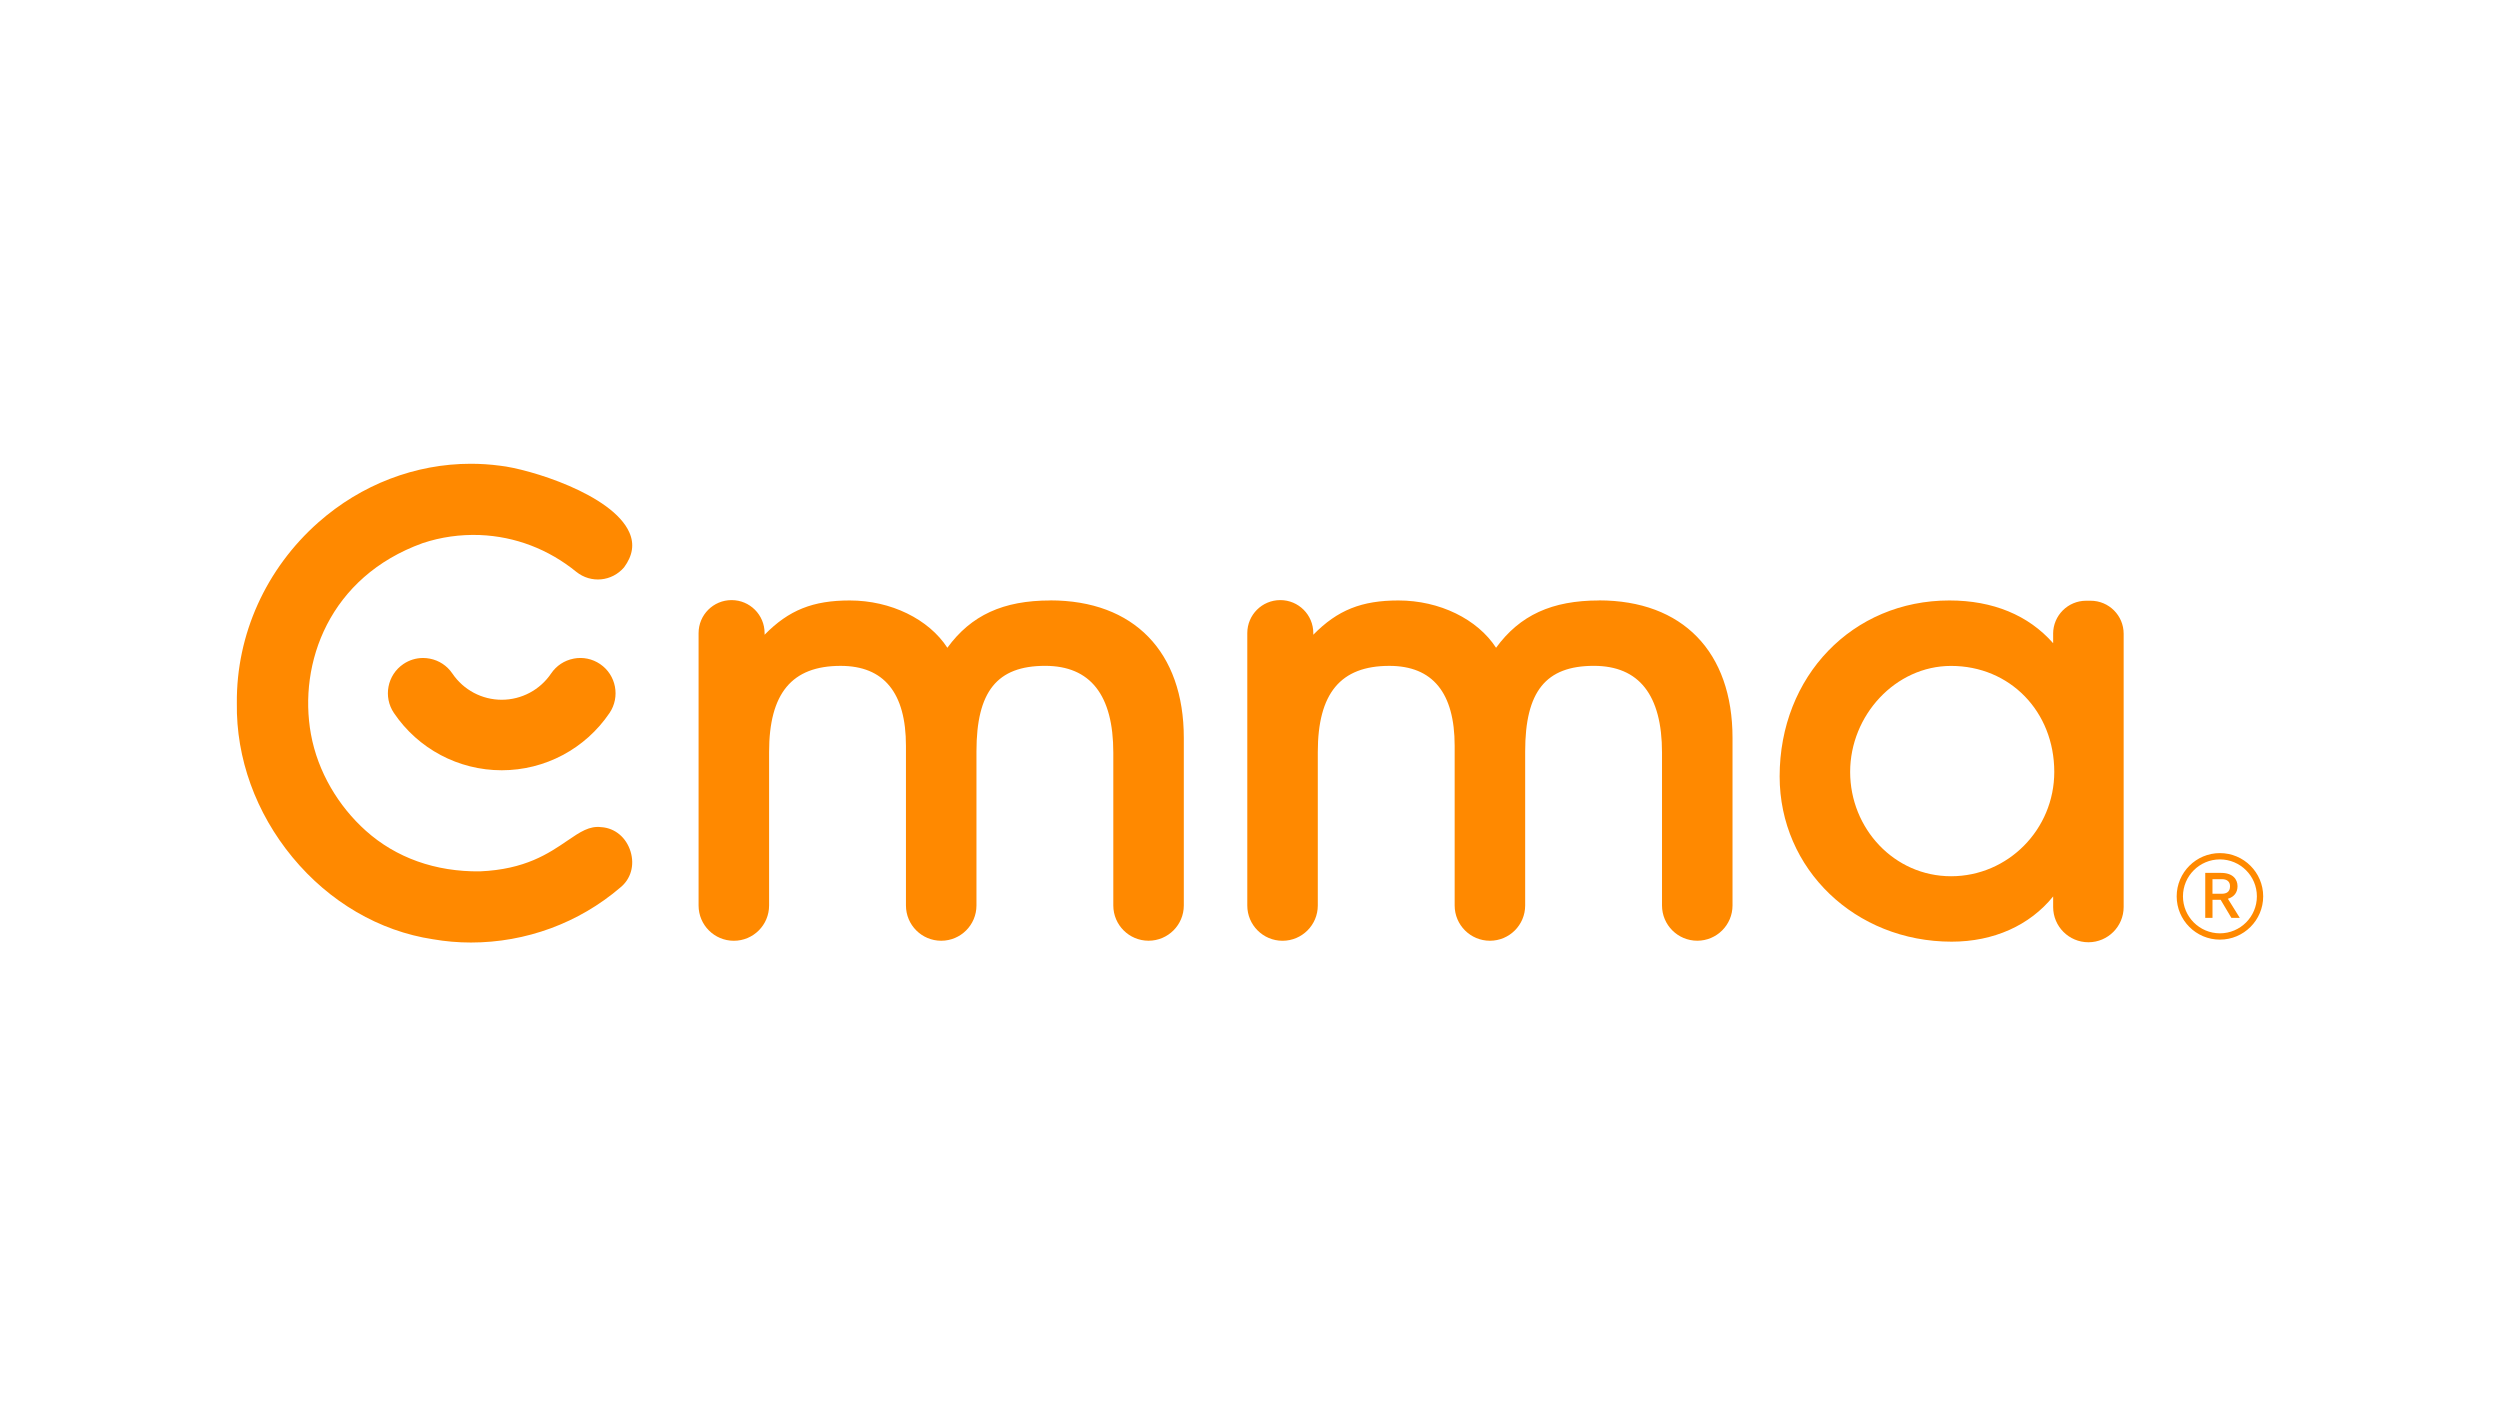
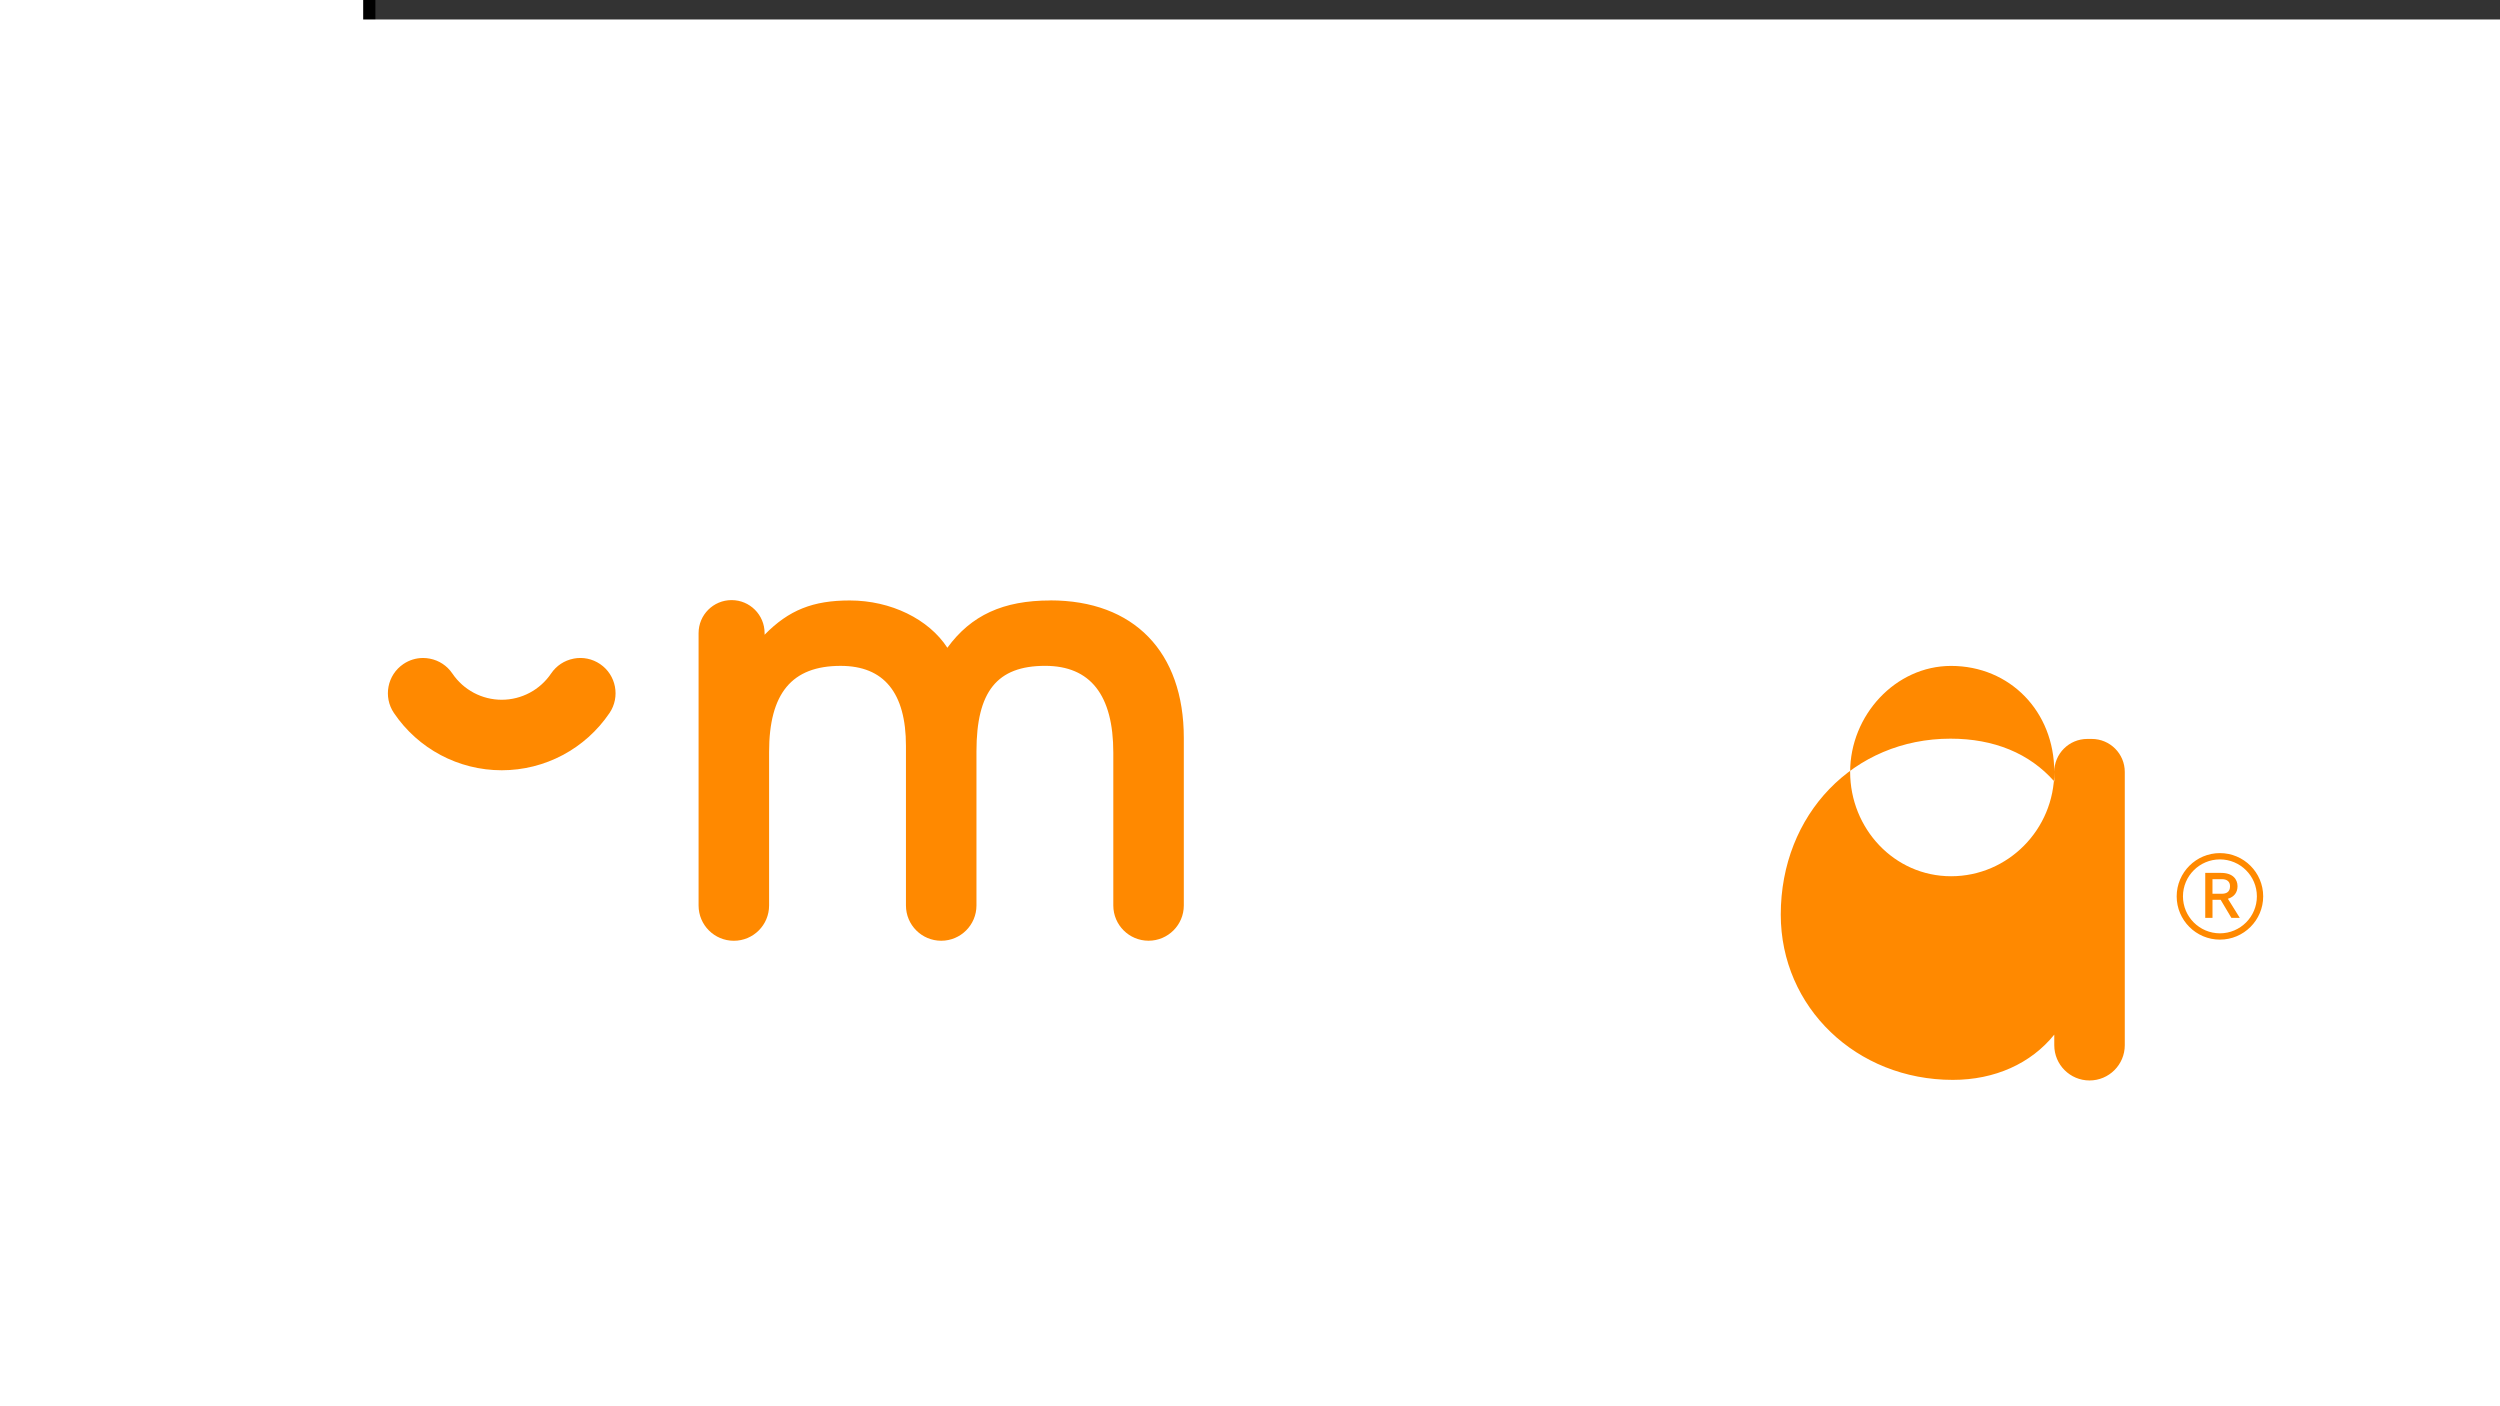
<svg xmlns="http://www.w3.org/2000/svg" viewBox="0 0 1024 576">
  <rect x="0" y="0" width="1024" height="576" fill="#333333" stroke="none" />
  <defs>
    <style>.cls-1{stroke:#000;stroke-miterlimit:10;stroke-width:5px;}.cls-1,.cls-2{fill:#fff;}.cls-3,.cls-4,.cls-2{stroke-width:0px;}.cls-4{fill:#ff8900;}</style>
  </defs>
  <g id="Layer_1">
    <rect class="cls-1" x="-872.49" y="-3.78" width="1023.75" height="910" />
-     <rect class="cls-1" x="151.26" y="-3.78" width="1023.75" height="910" />
  </g>
  <g id="Layer_3">
    <rect class="cls-3" x="-15204.99" y="463.92" width="16383.8" height="454.04" />
-     <rect class="cls-3" x="-15204.99" y="-447.06" width="16383.8" height="454.04" />
  </g>
  <g id="Layer_2">
    <rect class="cls-2" y="7.98" width="1024" height="576" />
-     <rect class="cls-2" x="-501.06" y="-212.87" width="1845.28" height="1136.65" />
    <path class="cls-4" d="M430.21,245.95c-19.25,0-32.43,6.01-42.17,19.38-7.61-11.73-23.13-19.38-40-19.38-15,0-24.93,3.89-34.86,14.04v-.67c0-7.47-6.05-13.52-13.52-13.52s-13.52,6.05-13.52,13.52v111.58c0,7.98,6.47,14.44,14.44,14.44h0c7.98,0,14.44-6.47,14.44-14.44v-62.84c0-24.1,9.31-35.32,29.3-35.32,17.75,0,26.76,11.03,26.76,32.77v65.38c0,7.98,6.47,14.44,14.44,14.44h0c7.98,0,14.44-6.47,14.44-14.44v-63.07c0-24.6,8.42-35.09,28.14-35.09,18.52,0,27.91,11.96,27.91,35.55v62.6c0,7.98,6.47,14.44,14.44,14.44s14.44-6.47,14.44-14.44v-68.62c0-35.28-20.46-56.34-54.72-56.34Z" />
-     <path class="cls-4" d="M654.96,245.95c-19.25,0-32.43,6.01-42.17,19.38-7.61-11.73-23.13-19.38-40-19.38-15,0-24.93,3.89-34.86,14.04v-.67c0-7.47-6.05-13.52-13.52-13.52s-13.52,6.05-13.52,13.52v111.58c0,7.98,6.47,14.44,14.44,14.44s14.44-6.47,14.44-14.44v-62.84c0-24.1,9.31-35.32,29.3-35.32,17.75,0,26.76,11.03,26.76,32.77v65.38c0,7.98,6.47,14.44,14.44,14.44h0c7.98,0,14.44-6.47,14.44-14.44v-63.07c0-24.6,8.42-35.09,28.14-35.09,18.52,0,27.91,11.96,27.91,35.55v62.6c0,7.98,6.47,14.44,14.44,14.44s14.44-6.47,14.44-14.44v-68.62c0-35.28-20.45-56.34-54.72-56.34Z" />
-     <path class="cls-4" d="M841.43,316.18c0,23.56-18.96,42.73-42.27,42.73s-41.34-19.57-41.34-42.73,18.54-43.42,41.34-43.42c24.1,0,42.27,18.67,42.27,43.42ZM840.97,259.57v3.89c-10.11-11.48-24.67-17.51-42.5-17.51-39.64,0-69.53,30.99-69.53,72.08,0,37.95,30.95,67.68,70.46,67.68,17.21,0,31.99-6.67,41.57-18.53v4.33c0,7.98,6.47,14.44,14.44,14.44s14.44-6.47,14.44-14.44v-111.93c0-7.47-6.05-13.52-13.52-13.52h-1.85c-7.46,0-13.52,6.05-13.52,13.52" />
-     <path class="cls-4" d="M246.46,338.81h-.12c-4.89-.64-8.68,1.94-13.92,5.51-7.71,5.26-17.29,11.8-35.85,12.59-18.2.21-34.36-5.54-46.77-16.67-11.14-9.99-19.64-24.04-22.45-39.55-5.24-28.99,7.45-64.42,45.79-78.23,7.47-2.49,15.32-3.6,23.41-3.31,14.45.58,28.11,5.8,39.51,15.08,5.98,4.81,14.58,3.99,19.58-1.87,3.51-4.79,4.25-9.5,2.15-14.25-6.9-15.69-41.16-26.07-53.01-27.36-3.98-.53-7.97-.79-11.95-.79-22.6,0-44.81,8.44-62.41,23.99-21.49,18.98-33.67,45.98-33.41,74.08-.34,22.51,7.76,44.91,22.8,63.12,15.13,18.32,35.56,30.24,57.52,33.57,5.12.89,10.34,1.34,15.56,1.34,22.48,0,44.19-7.99,61.14-22.49,4.37-3.5,5.97-9.15,4.24-14.8-1.75-5.7-6.28-9.52-11.81-9.96Z" />
+     <path class="cls-4" d="M841.43,316.18c0,23.56-18.96,42.73-42.27,42.73s-41.34-19.57-41.34-42.73,18.54-43.42,41.34-43.42c24.1,0,42.27,18.67,42.27,43.42Zv3.89c-10.11-11.48-24.67-17.51-42.5-17.51-39.64,0-69.53,30.99-69.53,72.08,0,37.95,30.95,67.68,70.46,67.68,17.21,0,31.99-6.67,41.57-18.53v4.33c0,7.98,6.47,14.44,14.44,14.44s14.44-6.47,14.44-14.44v-111.93c0-7.47-6.05-13.52-13.52-13.52h-1.85c-7.46,0-13.52,6.05-13.52,13.52" />
    <path class="cls-4" d="M234.96,269.78c-3.79.73-7.07,2.89-9.23,6.09-4.55,6.73-12.11,10.75-20.22,10.75s-15.67-4.02-20.22-10.75c-2.16-3.19-5.44-5.36-9.23-6.09-.92-.18-1.85-.27-2.77-.27-2.86,0-5.65.85-8.06,2.48-6.6,4.46-8.33,13.46-3.87,20.06,9.93,14.68,26.44,23.45,44.15,23.45s34.21-8.77,44.15-23.45c4.46-6.6,2.73-15.59-3.87-20.06-3.19-2.16-7.04-2.95-10.83-2.22Z" />
    <path class="cls-4" d="M906.23,366.08v-5.97h3.87c2.05,0,3.32.97,3.32,2.89,0,2.42-1.6,3.08-3.37,3.08h-3.81ZM916.49,362.98c0-2.84-1.95-5.44-6.7-5.44h-6.52v18.41h2.97v-7.39h3.34l4.39,7.39h3.44l-4.86-7.81c2.65-.82,3.94-2.66,3.94-5.15" />
    <path class="cls-4" d="M909.28,382.29c-8.35,0-15.14-6.79-15.14-15.14s6.79-15.14,15.14-15.14,15.14,6.79,15.14,15.14-6.79,15.14-15.14,15.14ZM909.28,349.43c-9.77,0-17.71,7.95-17.71,17.72s7.95,17.72,17.71,17.72,17.72-7.95,17.72-17.72-7.95-17.72-17.72-17.72Z" />
  </g>
</svg>